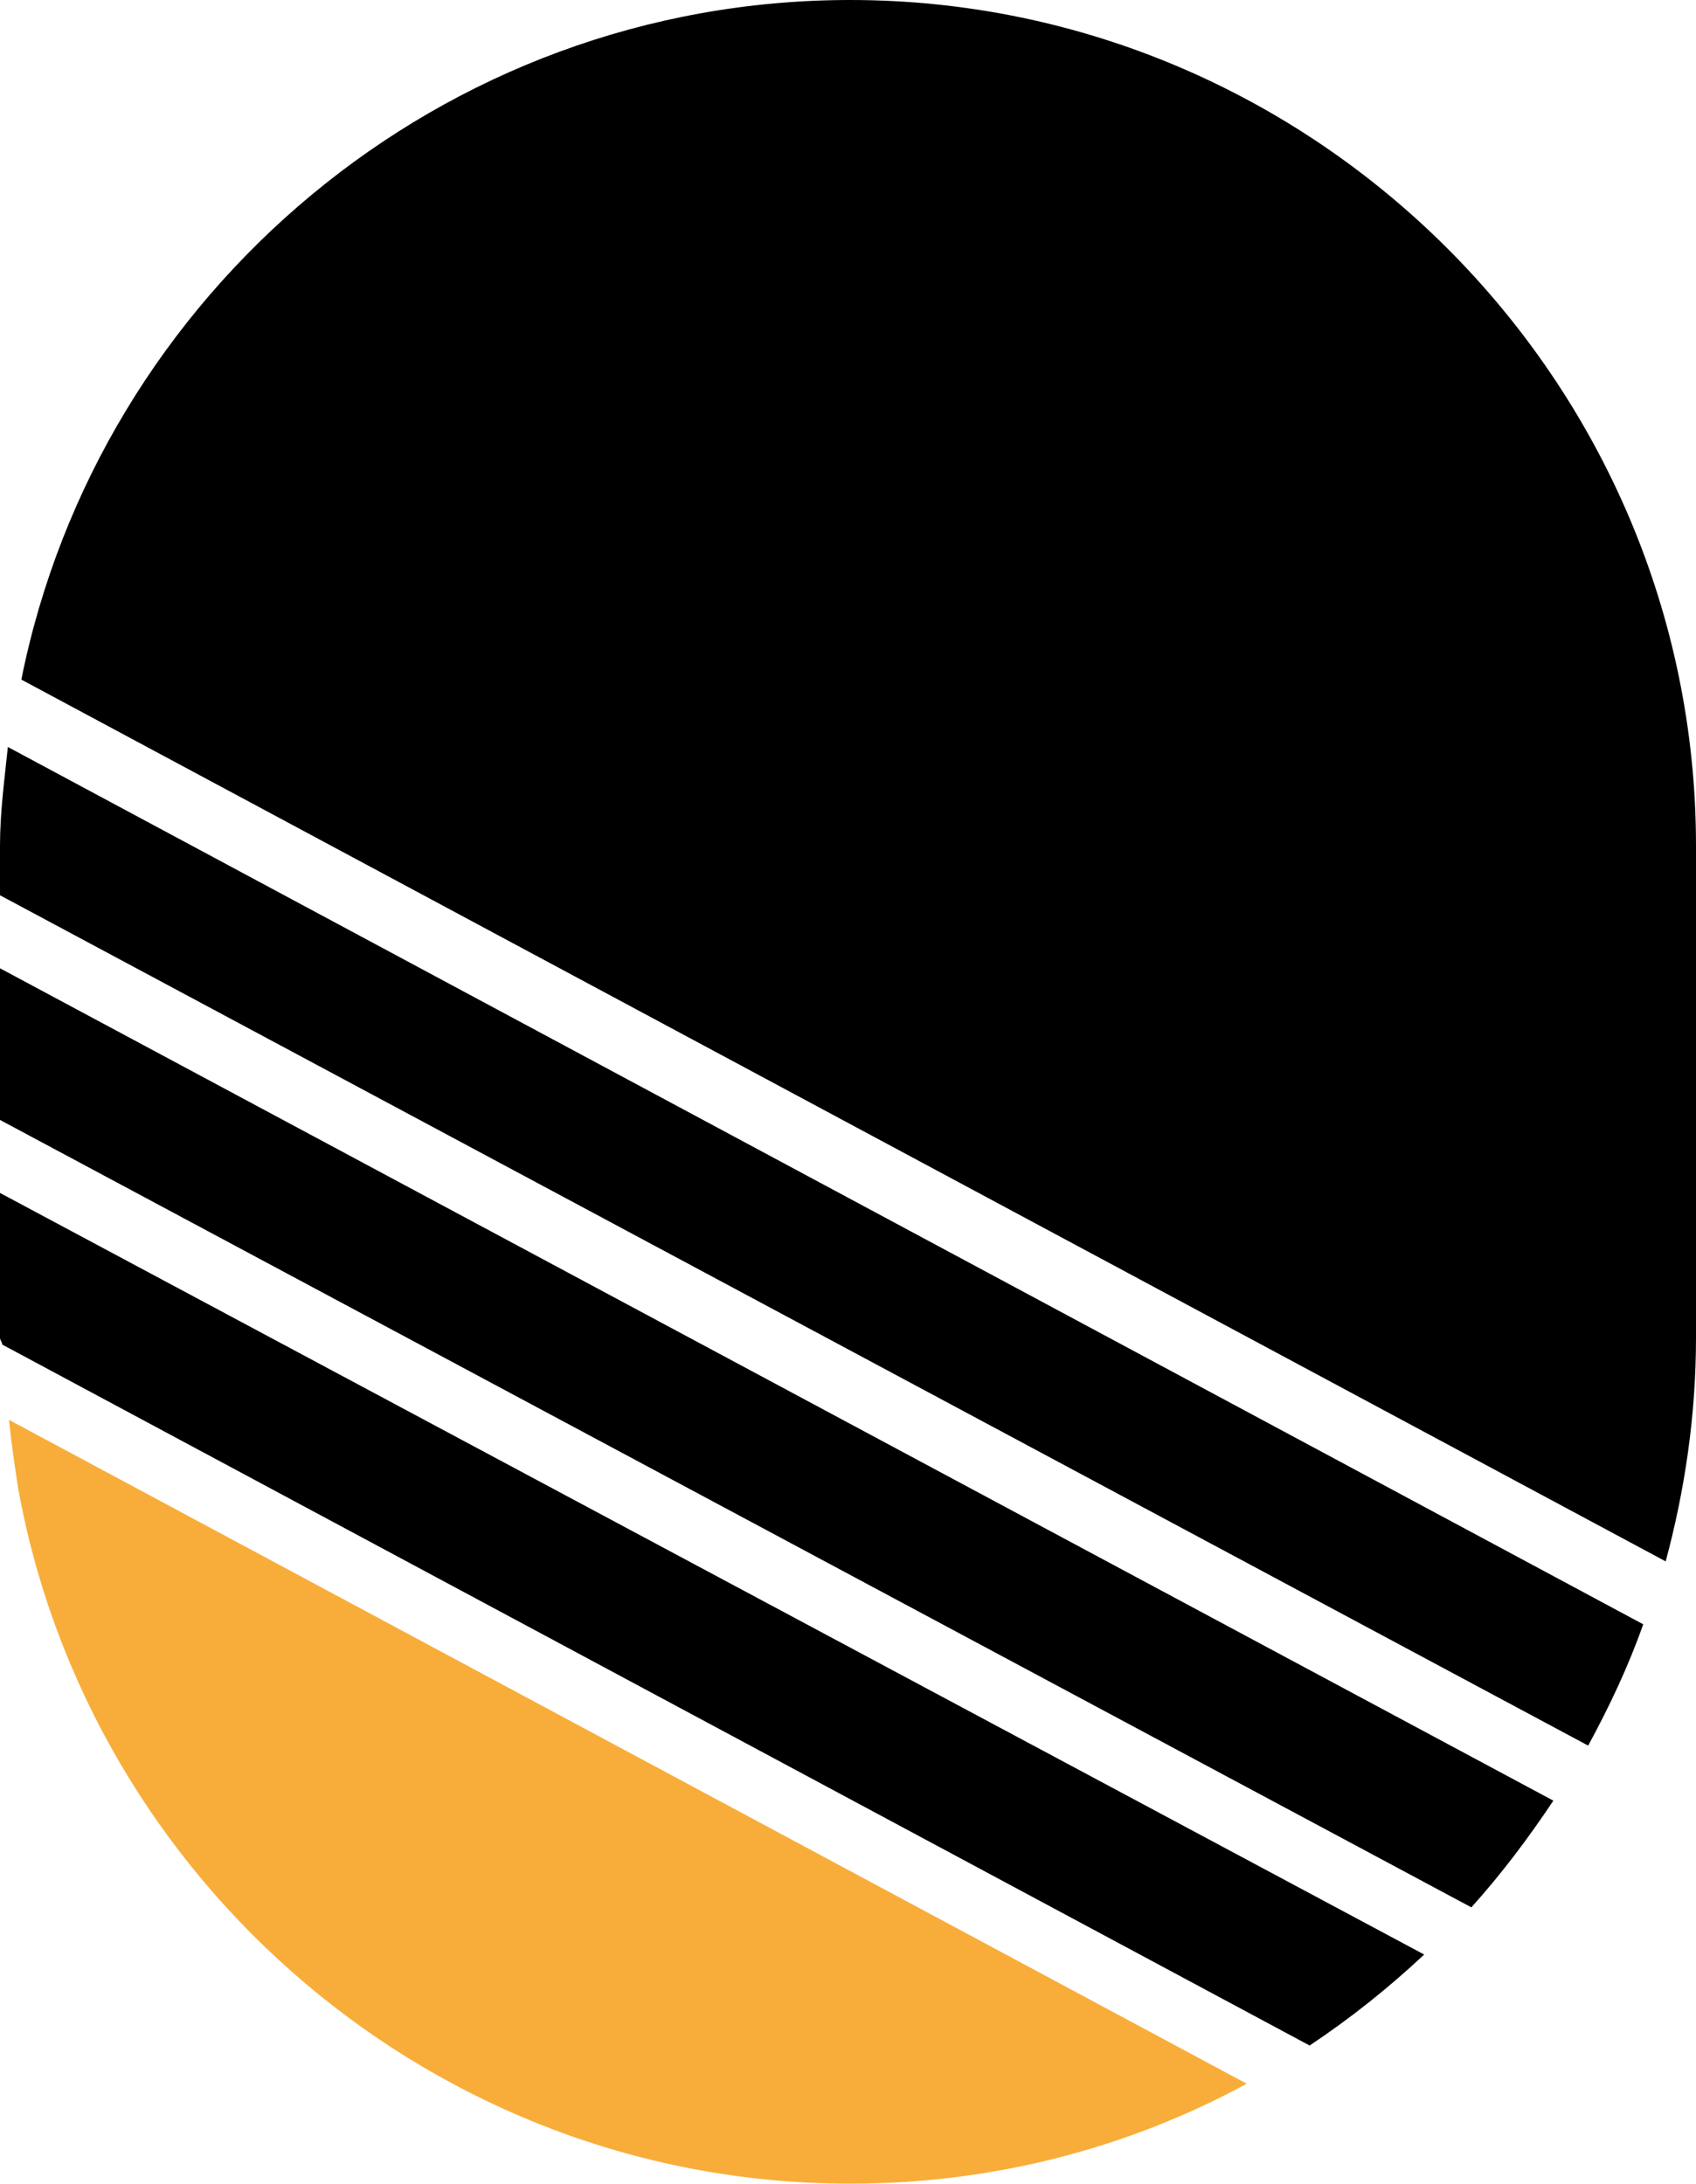
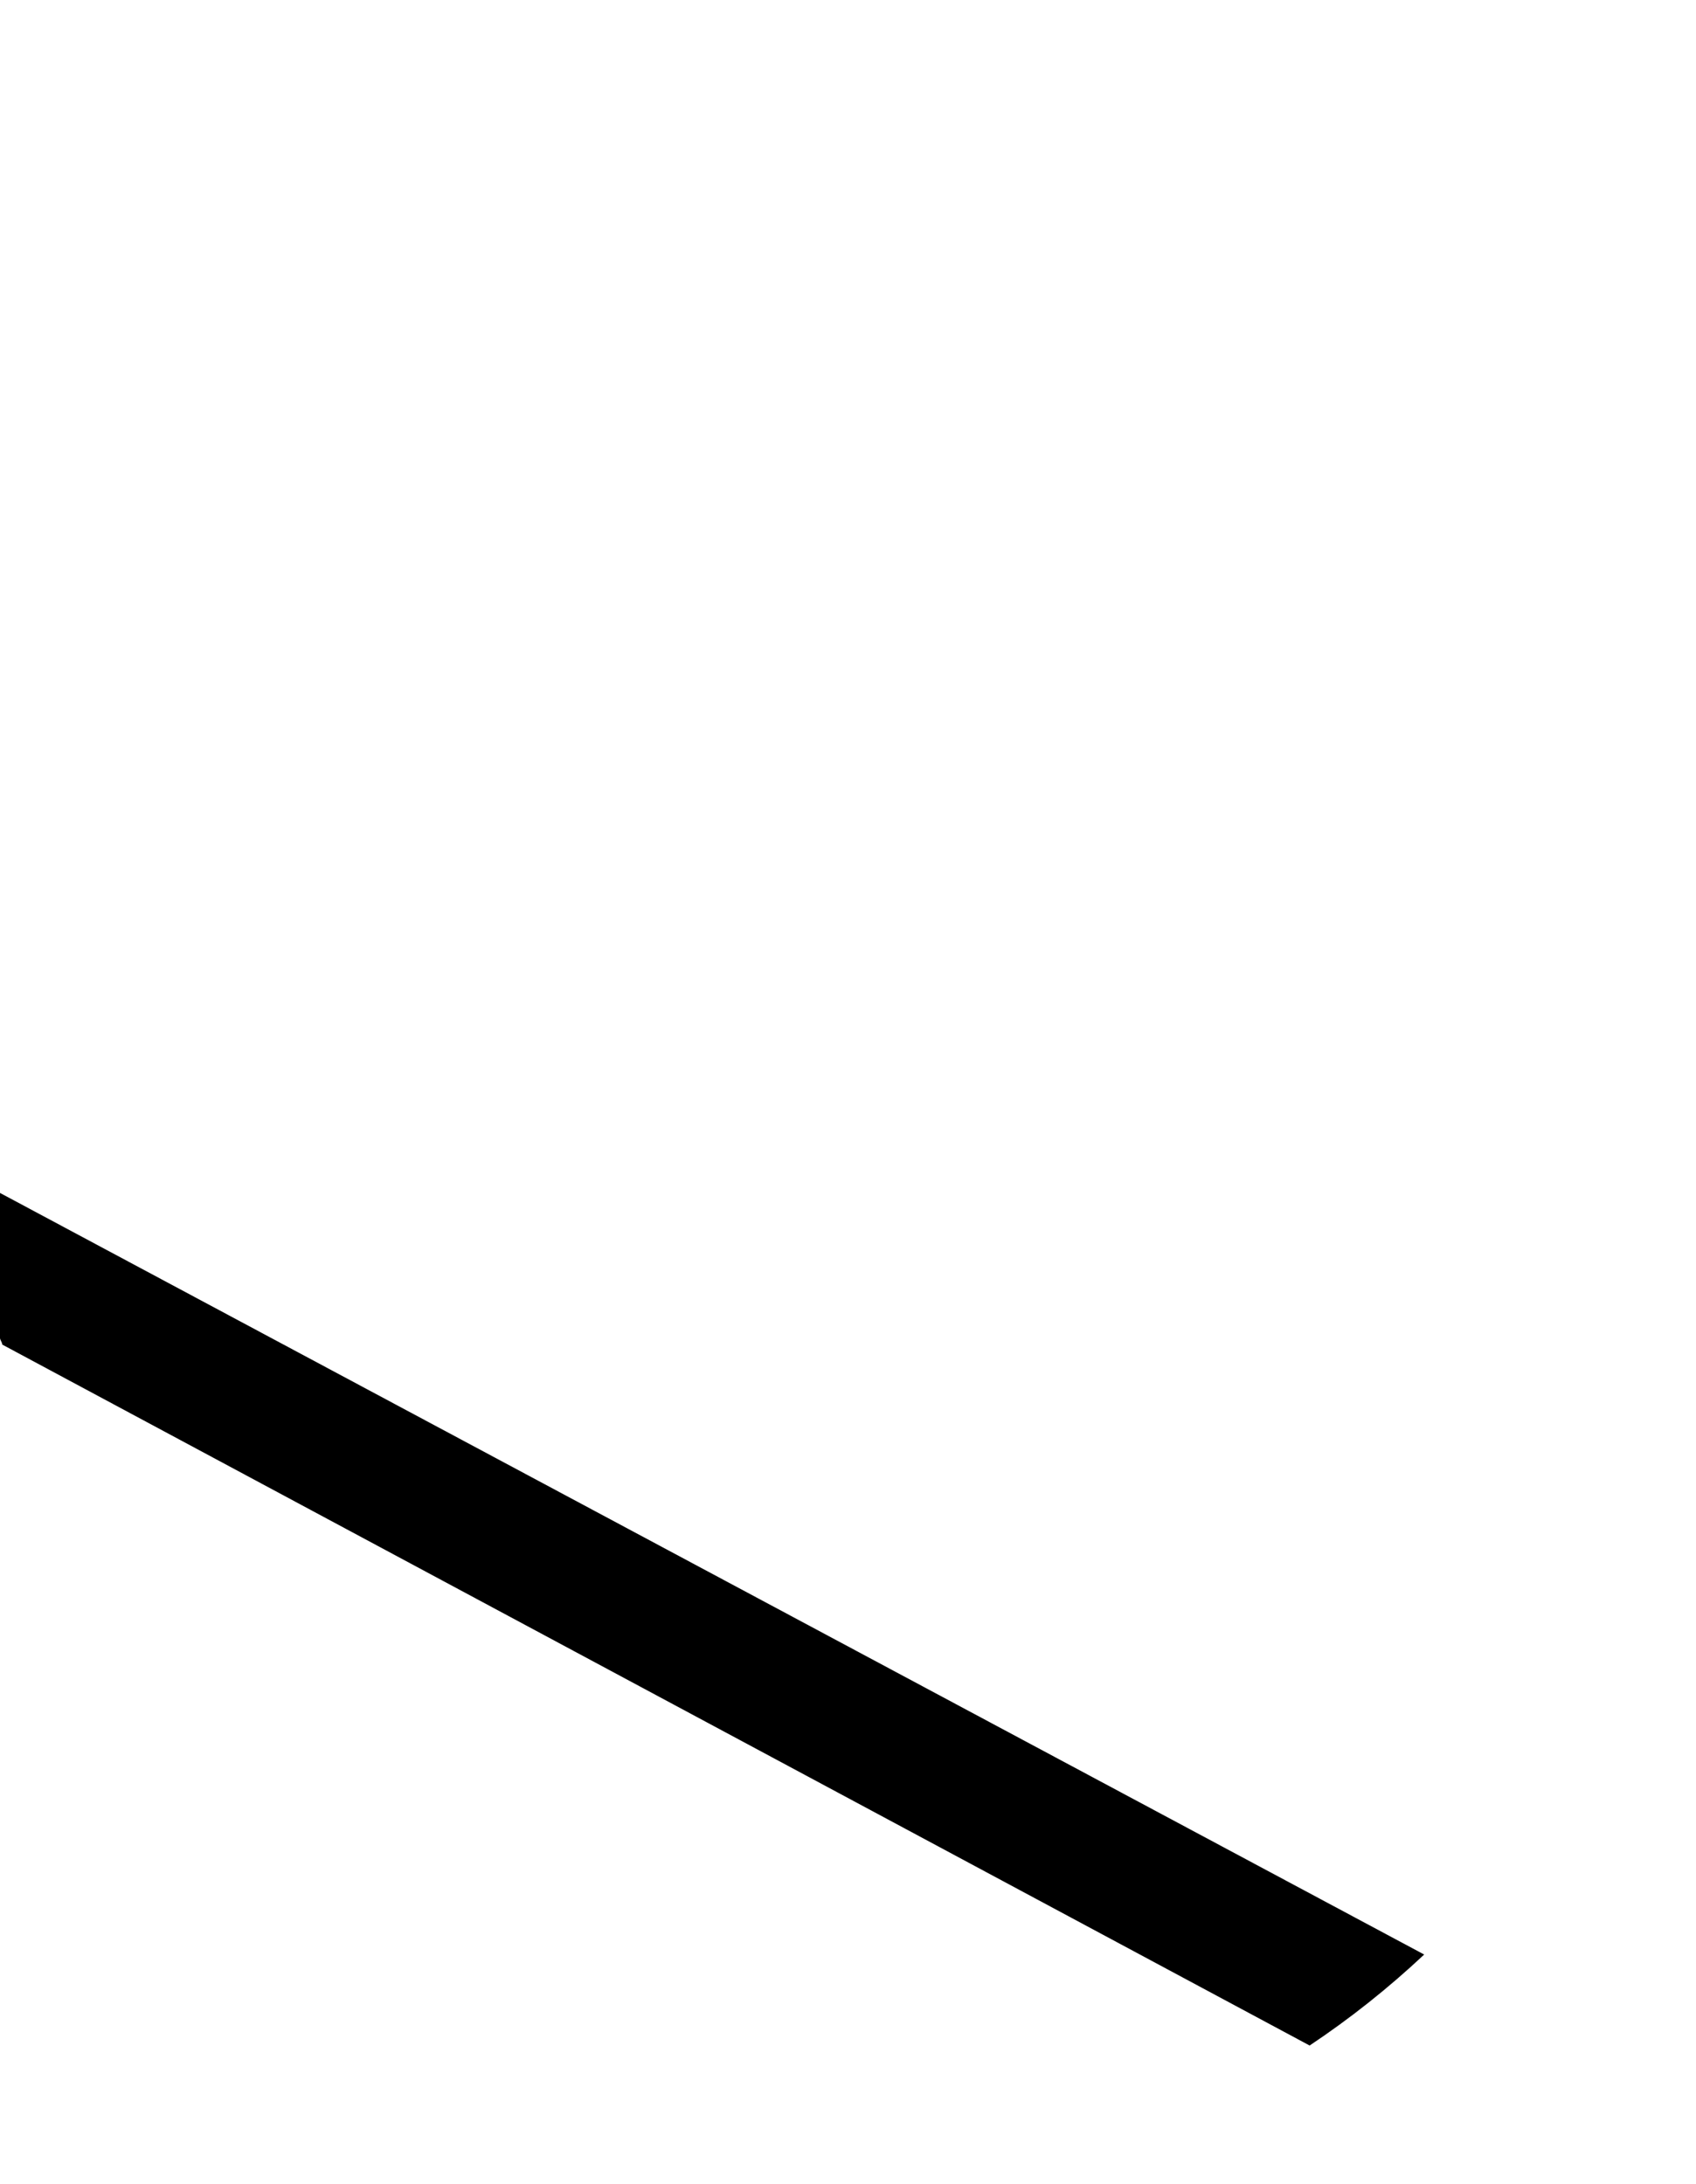
<svg xmlns="http://www.w3.org/2000/svg" version="1.1" id="Layer_1" x="0px" y="0px" viewBox="0 0 151 194.4" style="enable-background:new 0 0 151 194.4;" xml:space="preserve">
  <style type="text/css">
	.st0{fill:#F8AD3A;}
</style>
  <g>
    <path d="M126.8,174L0,106.2v12.9c0,0.2,0.2,0.4,0.2,0.6l116.4,62.4C120.2,179.7,123.6,177,126.8,174z" />
-     <path d="M0.7,66.5C0.4,69.4,0,72.3,0,75.3v4.4l141.4,75.7c1.9-3.5,3.6-7.1,4.9-10.8L0.7,66.5z" />
-     <path d="M0,86.2v13.5l131,70.1c2.7-3,5.1-6.2,7.3-9.5L0,86.2z" />
-     <path class="st0" d="M0.8,126.4c0.2,2,0.5,4,0.8,6c6.3,35.1,37.2,62,74.1,62h0c12.8,0,24.8-3.2,35.3-8.9L0.8,126.4z" />
-     <path d="M148.3,139c1.7-6.3,2.7-13,2.7-19.9V75.3C151,33.9,117.1,0,75.7,0h0C39.3,0,8.8,26.1,1.9,60.5L148.3,139z" />
  </g>
</svg>